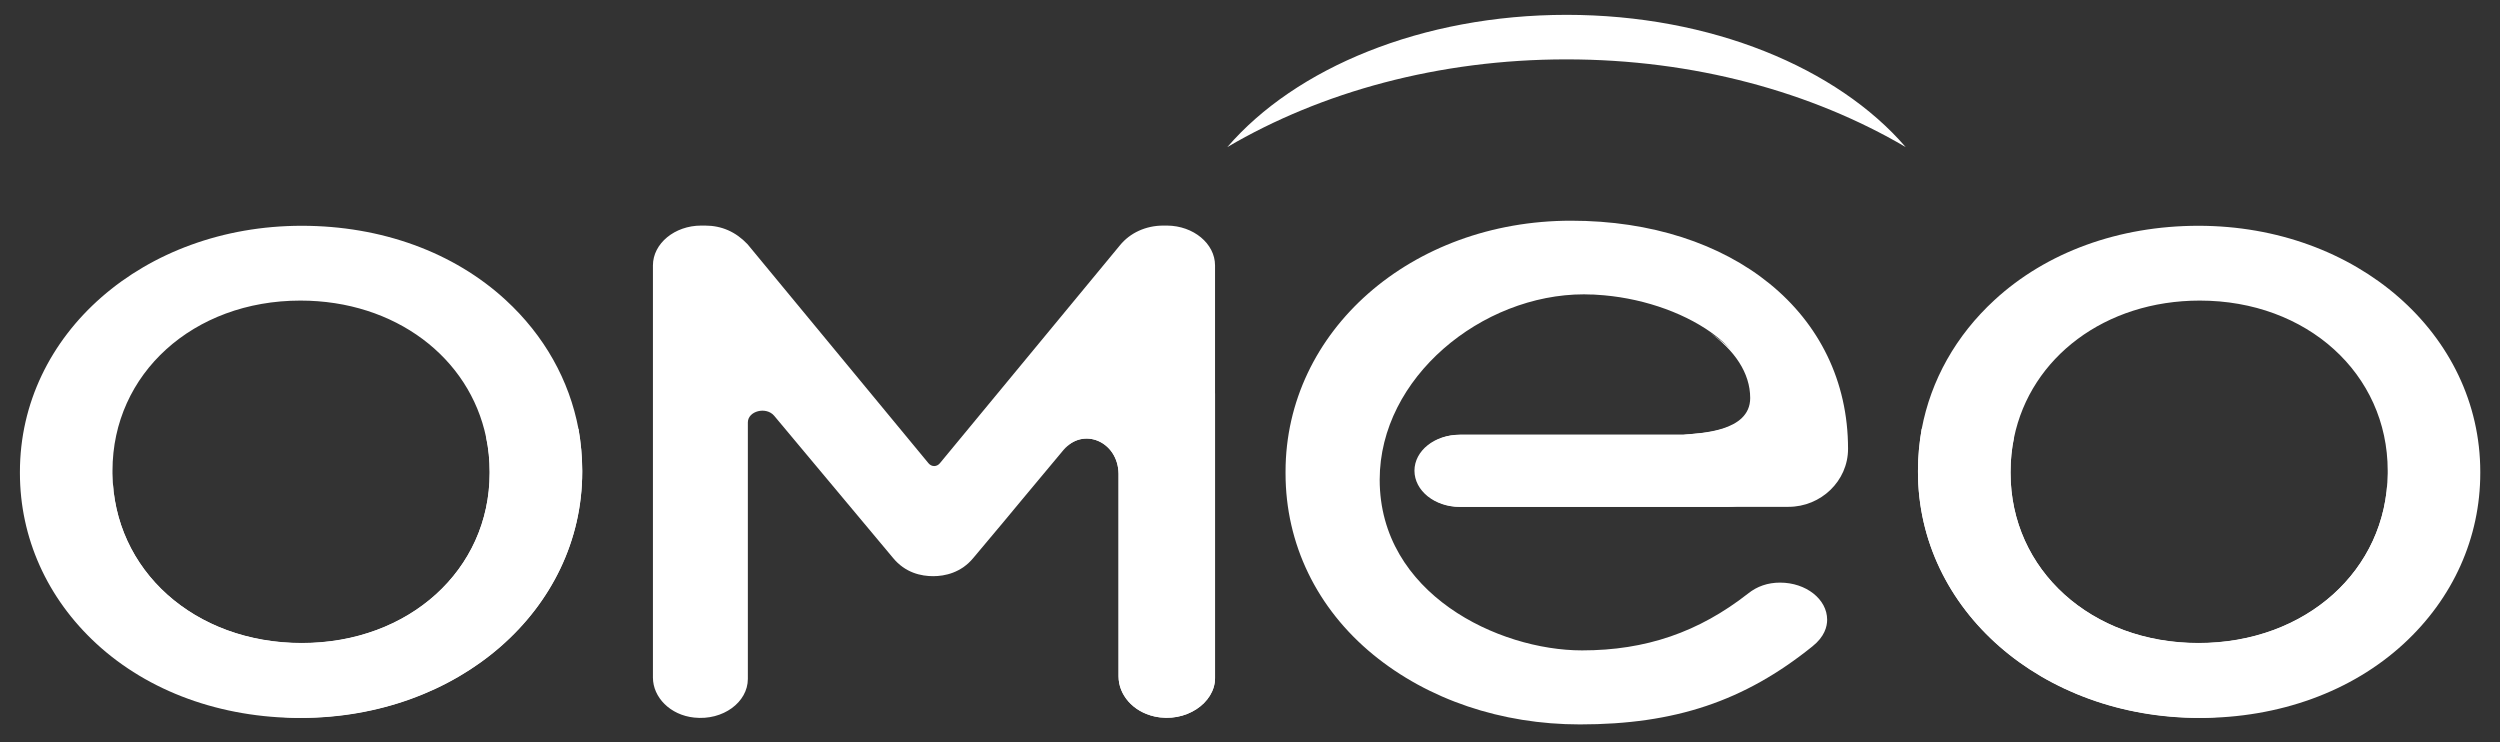
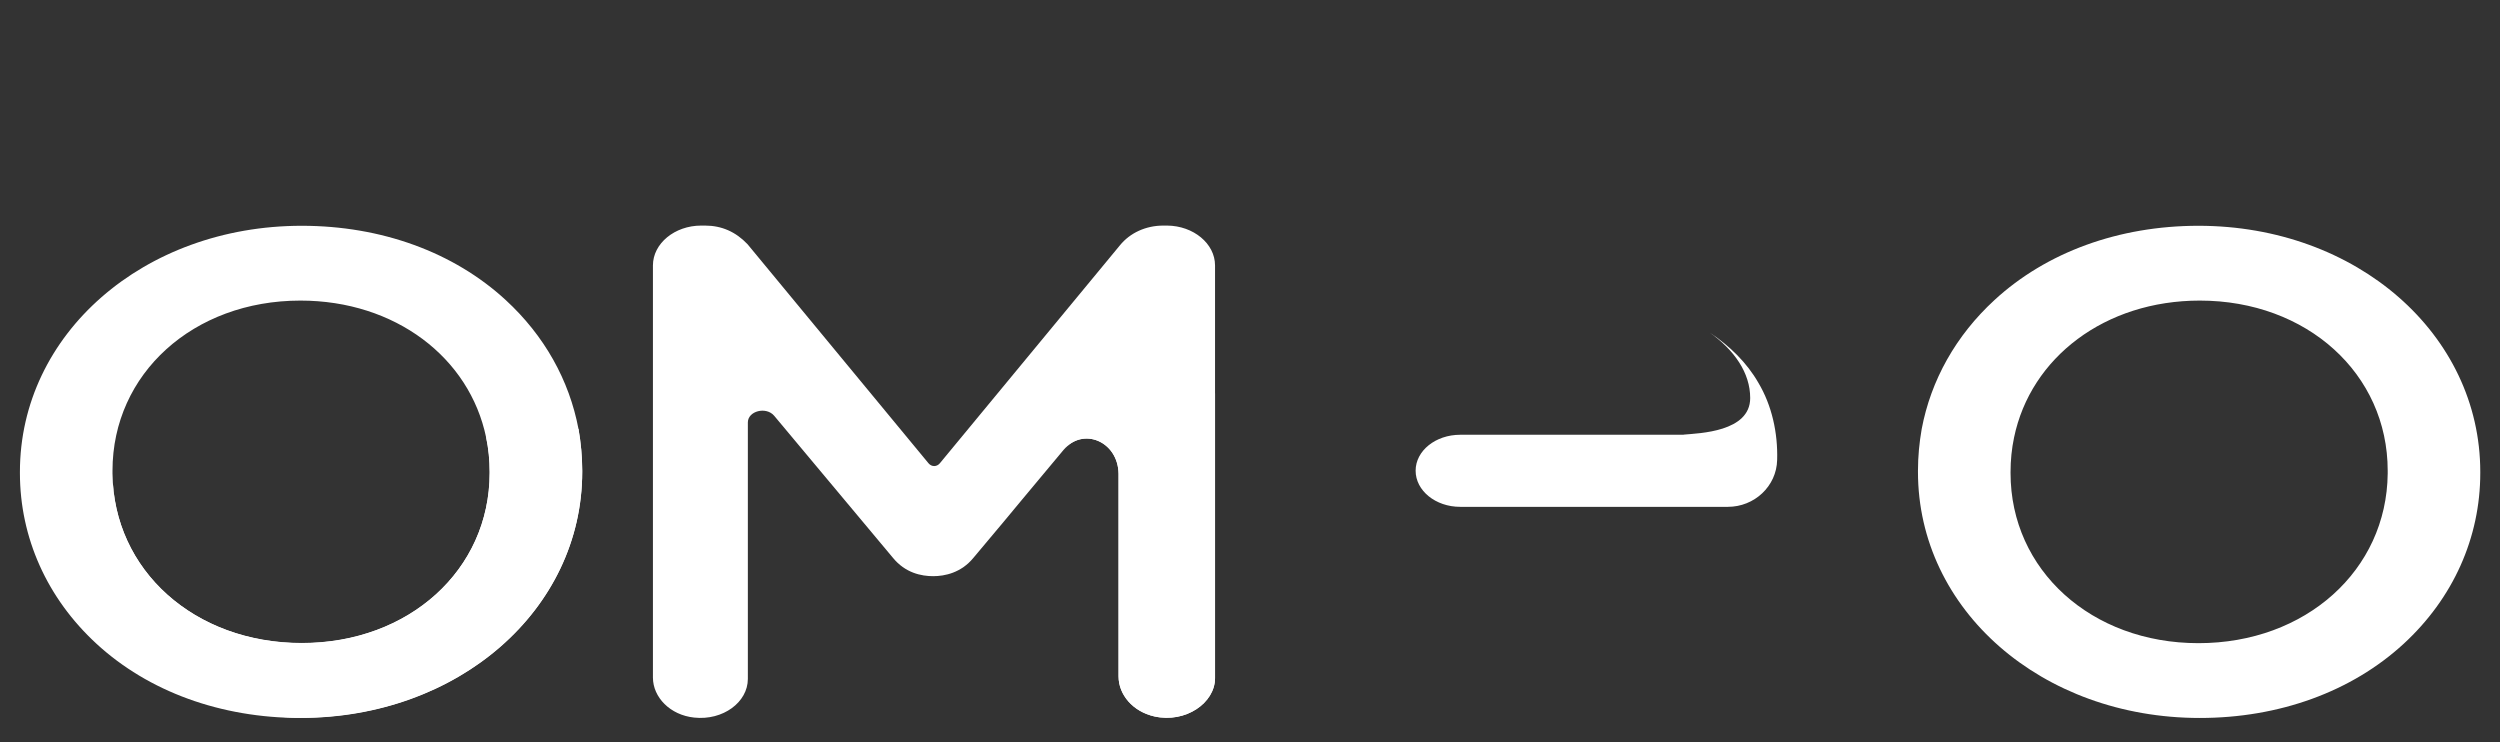
<svg xmlns="http://www.w3.org/2000/svg" id="Calque_1" x="0px" y="0px" viewBox="0 0 1280 380" style="enable-background:new 0 0 1280 380;" xml:space="preserve">
  <rect x="0" y="0" width="1280" height="380" fill="#333333" stroke="none" />
  <style type="text/css">	.st0{fill:#FFFFFF;}</style>
  <g>
-     <path class="st0" d="M975.7,75.3c-48-28.2-108.3-44.9-173.7-44.9S676.4,47.1,628.4,75.3C663.3,34.8,728,7.6,802.1,7.6  C876.1,7.6,940.8,34.8,975.7,75.3L975.7,75.3z" />
    <g>
      <path class="st0" d="M983.9,219.7c4.7-25,17.5-47.9,37.3-66.1c26.6-24.5,63.7-38,104.4-38c80.9,0,144.3,55.4,144.3,126v0.6   c0,33.1-13.9,64.1-39.2,87.4c-26.6,24.5-63.7,38-104.4,38c-80.9,0-144.3-55.3-144.3-126v-0.6C982,233.7,982.7,226.6,983.9,219.7z    M1029.4,242.2c0,49.7,41.4,87.1,96.2,87.1c54.9,0,96.4-37.3,96.9-86.8c0-0.5,0-1,0-1.5c0-49.7-41.4-87.1-96.2-87.1   c-48.5,0-86.6,29.1-95.1,70.1c-1.2,5.7-1.8,11.6-1.8,17.7V242.2z" />
-       <path class="st0" d="M982,240.9v0.6c0,70.6,63.4,126,144.3,126c65.1,0,95.7-62.3,96.2-125.1c-0.5,49.6-42,86.8-96.9,86.8   c-54.9,0-96.2-37.4-96.2-87.1v-0.6c0-6.1,0.6-12,1.8-17.7c-18.8-1.7-35.4-3.1-47.3-4.2C982.7,226.6,982,233.7,982,240.9z" />
    </g>
    <g>
      <path class="st0" d="M296.2,219.7c-4.7-25-17.5-47.9-37.3-66.1c-26.6-24.5-63.7-38-104.4-38c-80.9,0-144.3,55.4-144.3,126v0.6   c0,33.1,13.9,64.1,39.2,87.4c26.6,24.5,63.7,38,104.4,38c80.9,0,144.3-55.3,144.3-126v-0.6C298.1,233.7,297.4,226.6,296.2,219.7z    M250.7,242.2c0,49.7-41.4,87.1-96.2,87.1c-54.9,0-96.4-37.3-96.9-86.8c0-0.5,0-1,0-1.5c0-49.7,41.4-87.1,96.2-87.1   c48.5,0,86.6,29.1,95.1,70.1c1.2,5.7,1.8,11.6,1.8,17.7V242.2z" />
      <path class="st0" d="M298.1,240.9v0.6c0,70.6-63.4,126-144.3,126c-65.1,0-95.7-62.3-96.2-125.1c0.5,49.6,42,86.8,96.9,86.8   c54.9,0,96.2-37.4,96.2-87.1v-0.6c0-6.1-0.6-12-1.8-17.7c18.8-1.7,35.4-3.1,47.3-4.2C297.4,226.6,298.1,233.7,298.1,240.9z" />
    </g>
    <g>
-       <path class="st0" d="M768.7,259.5L768.7,259.5l-21.5,0c-12.7,0-23-8.3-23-18.5v0c0-10.2,10.3-18.4,23-18.4h114.5   c0.4,0,0.8,0,1.3-0.1c7.5-0.7,34-1.3,34-18.7c0-12.9-8.2-24.5-20.8-33.5c0,0-0.1-0.1-0.1-0.1c-15.4-10.9-37.1-18.1-58.9-19.3   c-0.9-0.1-1.7-0.1-2.6-0.1c-1.2,0-2.4-0.1-3.6-0.1c-52.3,0-104.6,42.6-104.6,94.9c0,58.4,60.8,87.4,103.6,87.4   c32.6,0,59.7-9.3,85-29.1c4.6-3.7,10.1-5.6,16.4-5.6c13.3,0,24.1,8.5,24.1,19c0,3.5-1.3,8.7-7.6,13.7c-34.8,28-70.3,39.9-119,39.9   c-40.2,0-77.7-12.7-105.8-35.7c-28.9-23.7-44.9-56.7-44.9-92.8v-0.9c0-72,64.3-128.5,146.2-128.5c41.1,0,76.5,11.8,101.7,32.3   c25.2,20.5,40.1,49.7,40.1,84.5c0,16.5-13.9,29.7-30.5,29.7H768.7z" />
      <path class="st0" d="M909.9,235.5c-0.3,13.5-11.7,24-25.2,24H769v0h-21.4c-12.6,0-22.8-8.3-22.8-18.5v0   c0-10.2,10.2-18.4,22.8-18.4h113.6c0.4,0,0.8,0,1.2-0.1c7.4-0.7,33.7-1.3,33.7-18.7c0-12.9-8.1-24.5-20.7-33.5   c10.2,6.8,19,15.4,24.9,25.7C907.2,207.6,910.3,221.6,909.9,235.5z" />
    </g>
    <g>
      <path class="st0" d="M622.1,135.9v211.3c0,12.7-15.1,23.2-31.1,19.6c-11-2.5-18.3-11.1-18.3-20.5V242.6   c-0.2-16.6-18.2-24.2-28.2-12.2l-21.2,25.4l-9.3,11.2l-15.6,18.6c-6.3,7.7-14.7,9.4-20.6,9.4c-6,0-14.3-1.6-20.7-9.5l-60.7-72.6   c-4.1-4.9-13.5-2.5-13.5,3.4v131.3c0,11.9-12.7,21.4-27.5,19.8c-12.3-1.3-21.1-10.4-21.1-20.5V135.9c0-11.2,11.1-20.4,24.7-20.4h2   c8.5,0,15.7,3.2,21.7,9.5l0.5,0.6l92.2,111.6c1.6,1.9,4.2,1.9,5.8,0l92.2-111.6c5.2-6.4,13.3-10.1,22.2-10.1h2   C611,115.6,622.1,124.7,622.1,135.9z" />
      <path class="st0" d="M602.8,183.9c9.9-2.6,19.3,6,19.3,17.7v145.6c0,12.7-15.1,23.2-31.1,19.6c-11-2.5-18.3-11.1-18.3-20.5V242.6   c-0.2-16.6-18.2-24.2-28.2-12.2C567.7,202.4,587.1,188.1,602.8,183.9z" />
    </g>
  </g>
</svg>